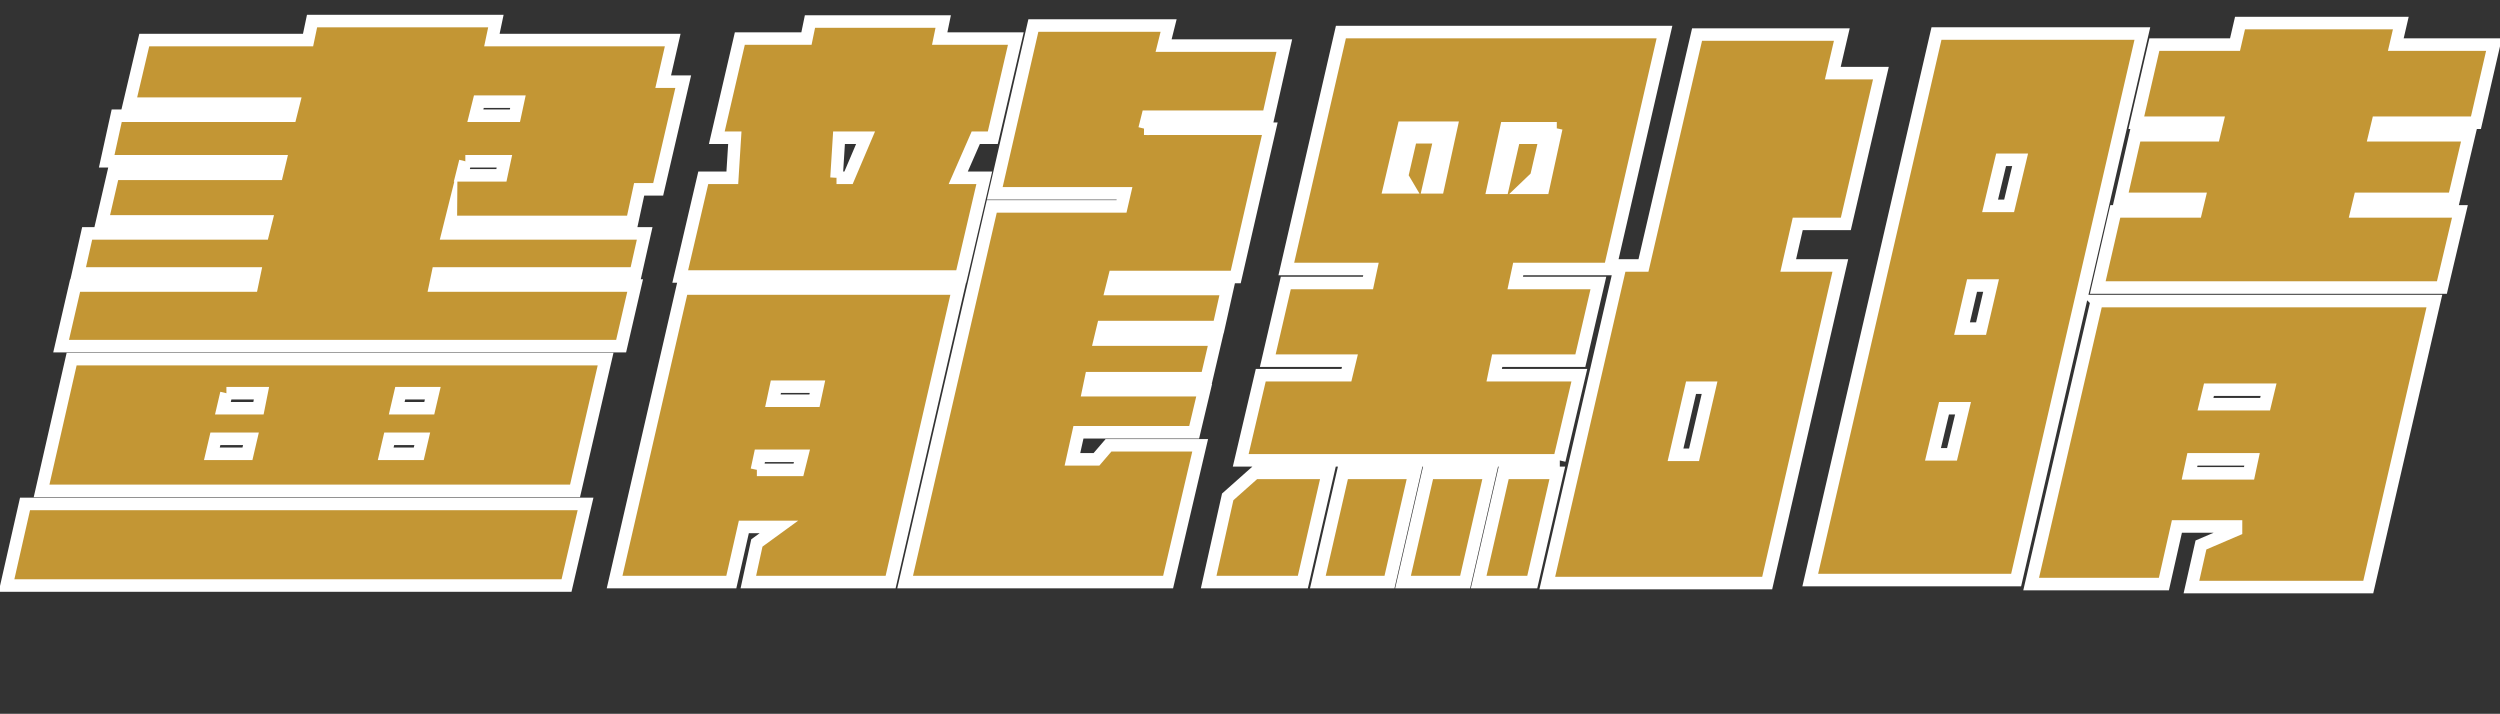
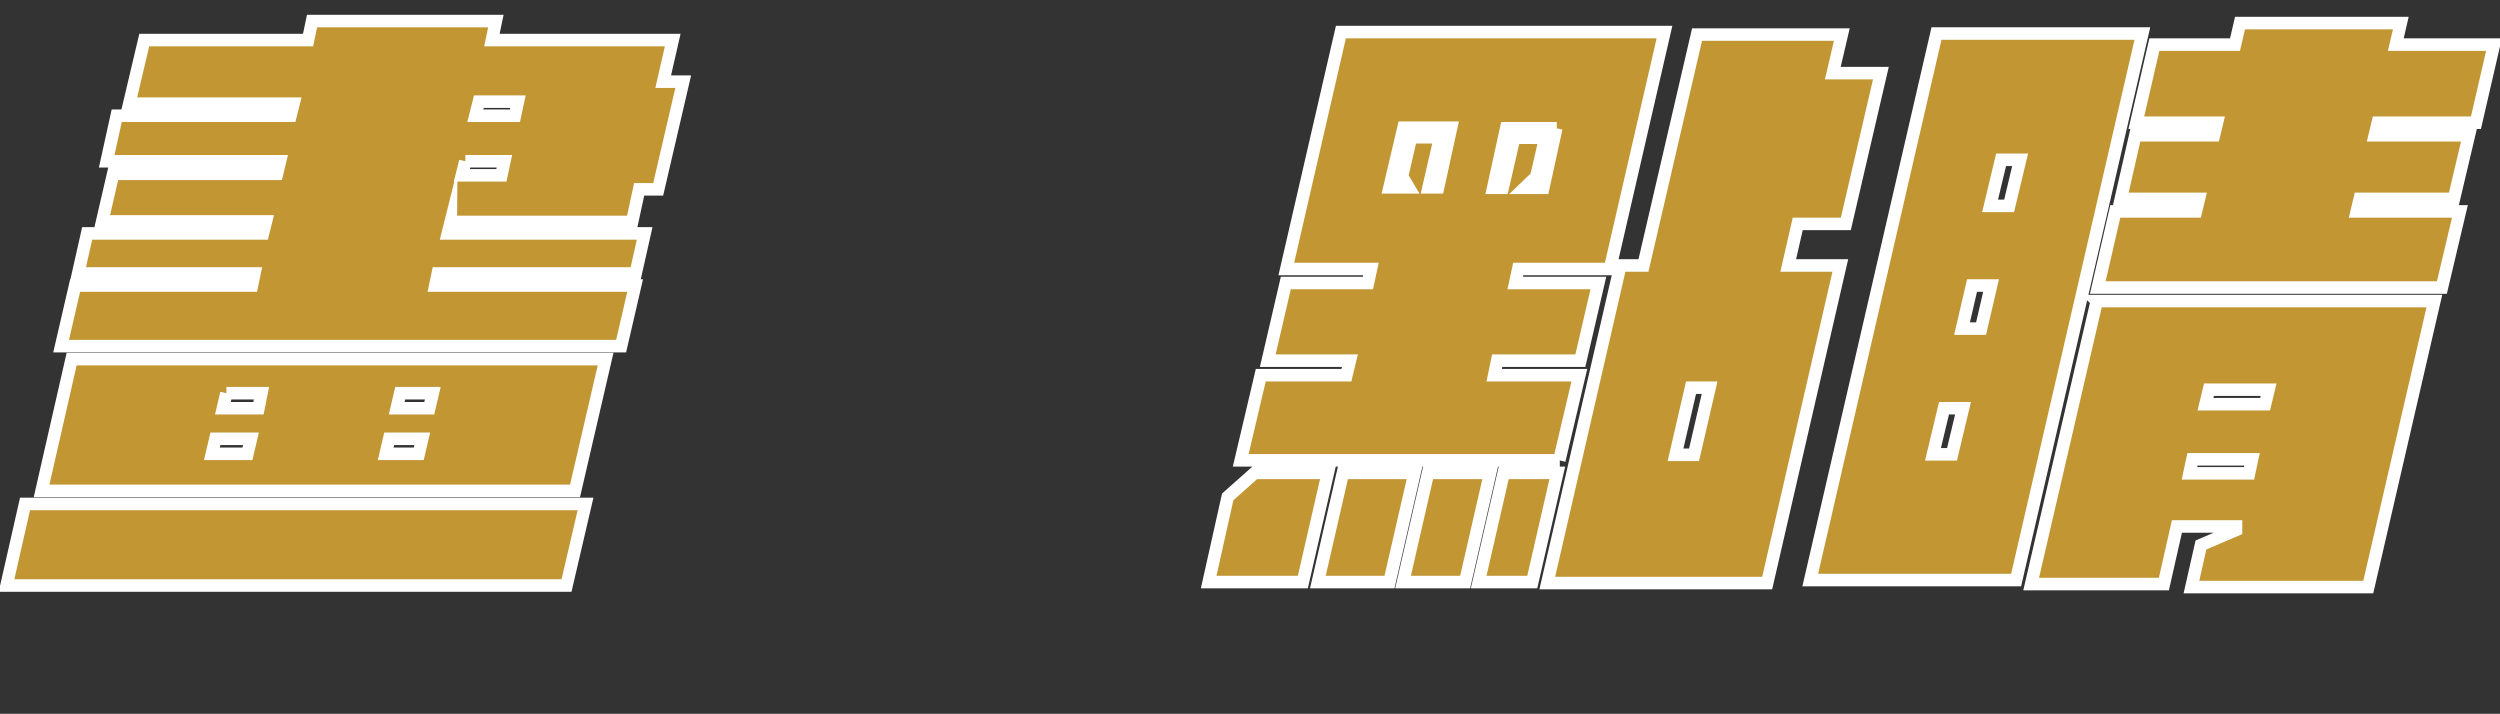
<svg xmlns="http://www.w3.org/2000/svg" id="_圖層_2" viewBox="0 0 49.91 14.25">
  <rect x="0" y="0" width="49.91" height="14.25" fill="#333333" stroke="none" />
  <defs>
    <style>.cls-1{fill:#c39634;stroke:#fff;stroke-miterlimit:10;stroke-width:.25px;}</style>
  </defs>
  <g id="_圖層_1-2">
    <g>
      <path class="cls-1" d="M.5,10.06H11.69l-.38,1.63H.13l.37-1.63Zm.94-2.89H12.09l-.61,2.63H.83l.6-2.63Zm7.56-2.75l-.06,.24h3.93l-.18,.8h-3.95l-.05,.24h3.99l-.28,1.21H1.22l.28-1.21h3.53l.05-.24H1.56l.18-.8h3.51l.06-.24H2.04l.22-.95h3.27l.06-.25H2.13l.2-.91h3.47l.06-.24H2.58l.3-1.27h3.27l.08-.38h3.67l-.08,.38h3.61l-.19,.83h.4l-.5,2.15h-.38l-.14,.65h-3.62Zm-4.77,4.64h.71l.07-.3h-.71l-.07,.3Zm.29-1.21l-.07,.3h.71l.06-.3h-.7Zm3.84,1.21l.07-.3h-.66l-.07,.3h.66Zm.28-1.21h-.65l-.07,.3h.65l.07-.3Zm.65-4.63l-.07,.28h.79l.06-.28h-.78Zm.2-.91h.79l.06-.28h-.78l-.07,.28Z" />
-       <path class="cls-1" d="M19.13,5.76l-1.35,5.86h-2.84l.17-.78,.44-.32h-.7l-.25,1.1h-2.33l1.35-5.86h5.5Zm.06-.24h-5.61l.46-1.97h.58l.05-.8h-.36l.46-1.98h1.33l.07-.34h2.66l-.07,.34h1.52l-.46,1.98h-.34l-.35,.8h.52l-.46,1.97Zm-4.08,3.86h.83l.07-.28h-.84l-.06,.28Zm.38-1.66l-.06,.28h.83l.06-.28h-.83Zm1.21-4.17h.24l.34-.8h-.53l-.05,.8Zm6.14-.98h2.51l-.68,2.96h-2.42l-.06,.24h2.31l-.17,.76h-2.31l-.06,.25h2.31l-.18,.77h-2.31l-.05,.24h2.31l-.2,.84h-2.31l-.12,.54h.48l.24-.28h1.83l-.64,2.73h-5.25l1.73-7.5h2.59l.06-.26h-2.59l.77-3.35h2.7l-.1,.4h2.41l-.32,1.42h-2.41l-.06,.24Z" />
      <path class="cls-1" d="M26.51,9.44l-.5,2.18h-1.88l.38-1.7,.54-.48h1.46Zm4.63-.25h-6.37l.4-1.7h1.71l.07-.29h-1.64l.36-1.55h1.64l.06-.28h-1.69l1.09-4.73h6.46l-1.09,4.73h-1.83l-.06,.28h1.66l-.36,1.55h-1.66l-.06,.29h1.7l-.4,1.7Zm-2.9,.25l-.5,2.18h-1.43l.5-2.18h1.43Zm-.49-5.7h.37l-.13-.22,.18-.78h.58l-.23,1h.19l.26-1.19h-.95l-.28,1.19Zm2,5.7l-.5,2.18h-1.24l.5-2.18h1.24Zm1.34,0l-.5,2.18h-1.07l.5-2.18h1.07Zm-.01-6.88h-1.01l-.26,1.19h.19l.23-1h.62l-.18,.78-.23,.22h.37l.26-1.19Zm4.81,1.91l-.19,.83h1.04l-1.46,6.34h-4.39l1.46-6.34h.46l1.07-4.61h2.89l-.18,.77h.96l-.7,3.01h-.96Zm-1.76,3.27h-.37l-.31,1.34h.37l.31-1.34Z" />
      <path class="cls-1" d="M42.77,.67l-2.52,10.91h-4.11L38.66,.67h4.11Zm-3.8,8.4l.22-.92h-.38l-.22,.92h.38Zm.4-3.37l-.2,.86h.38l.2-.86h-.38Zm.58-2.51l-.22,.92h.38l.22-.92h-.38Zm1.91,2.82h6.74l-1.32,5.71h-3.53l.19-.84,.7-.3v-.07s-1.18,0-1.18,0l-.26,1.15h-2.65l1.31-5.65Zm5.61-3.56l-.06,.25h1.88l-.3,1.27h-1.88l-.06,.25h2.06l-.36,1.52h-6.87l.35-1.52h1.61l.06-.25h-1.56l.29-1.27h1.57l.06-.25h-1.61l.36-1.56h1.61l.1-.43h3.21l-.1,.43h1.96l-.36,1.56h-1.96Zm-2.57,7l.06-.28h-1.19l-.06,.28h1.19Zm-.8-1.67l-.07,.29h1.19l.07-.29h-1.19Z" />
    </g>
  </g>
</svg>